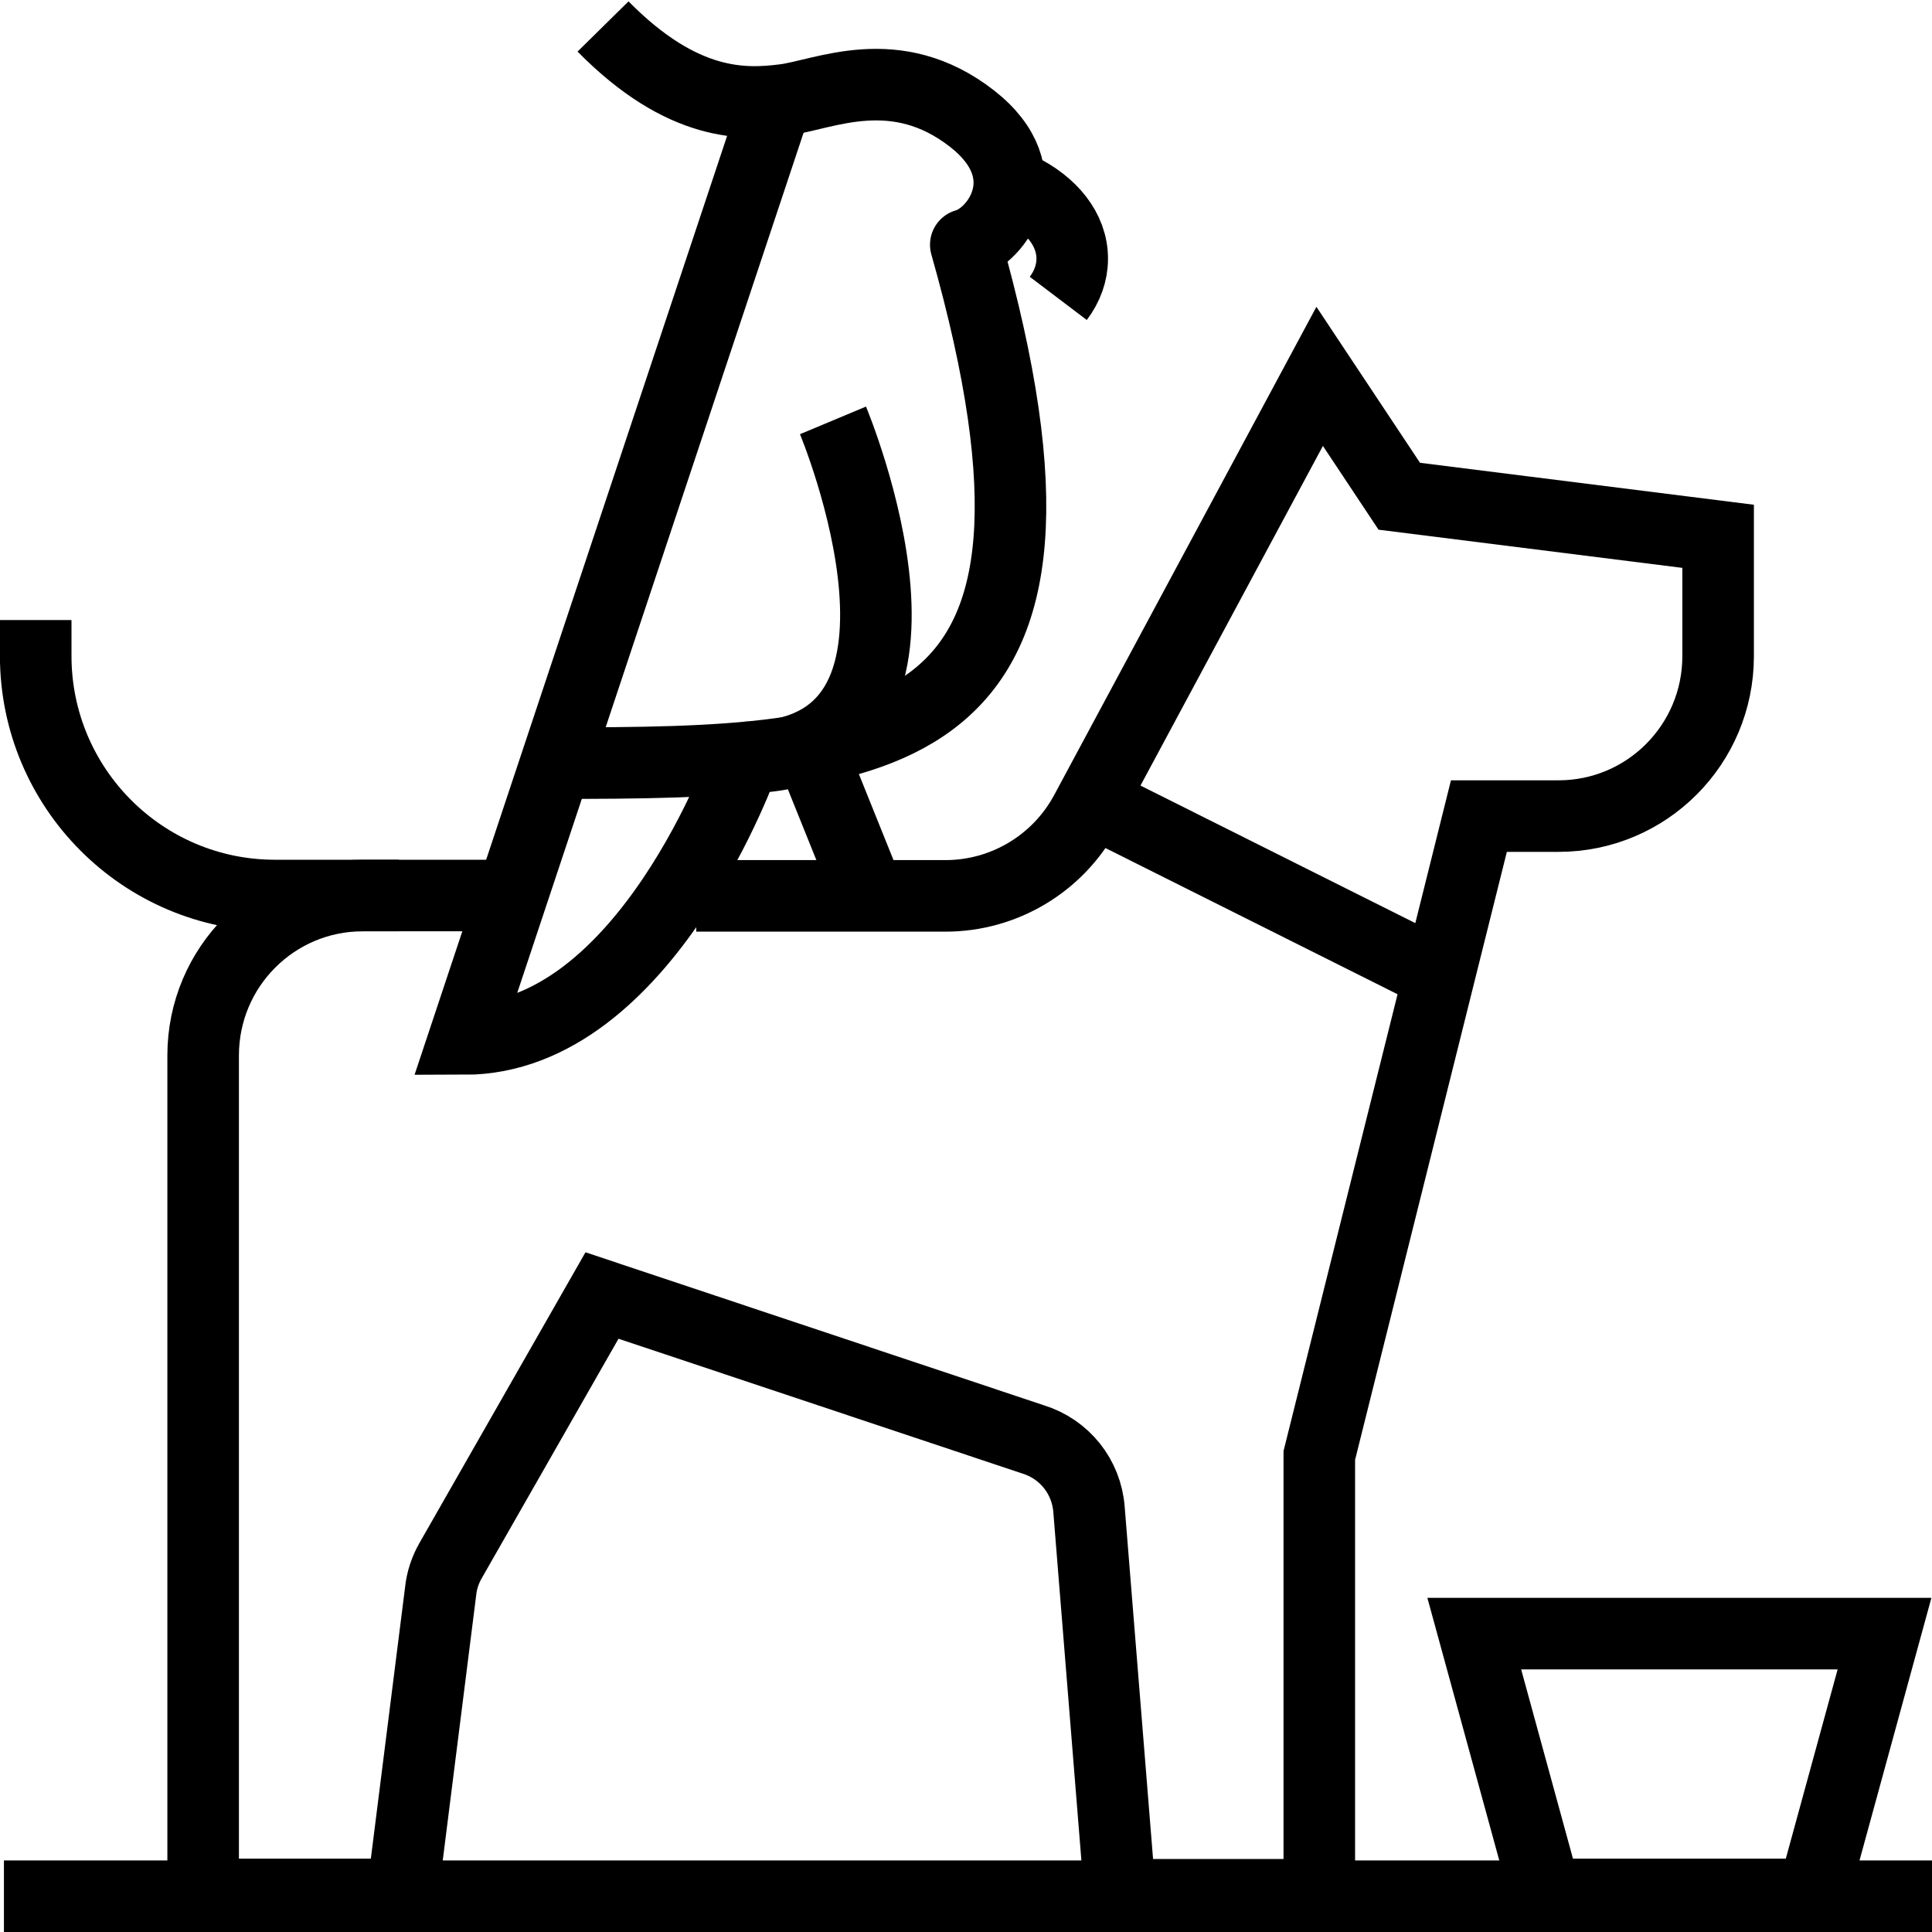
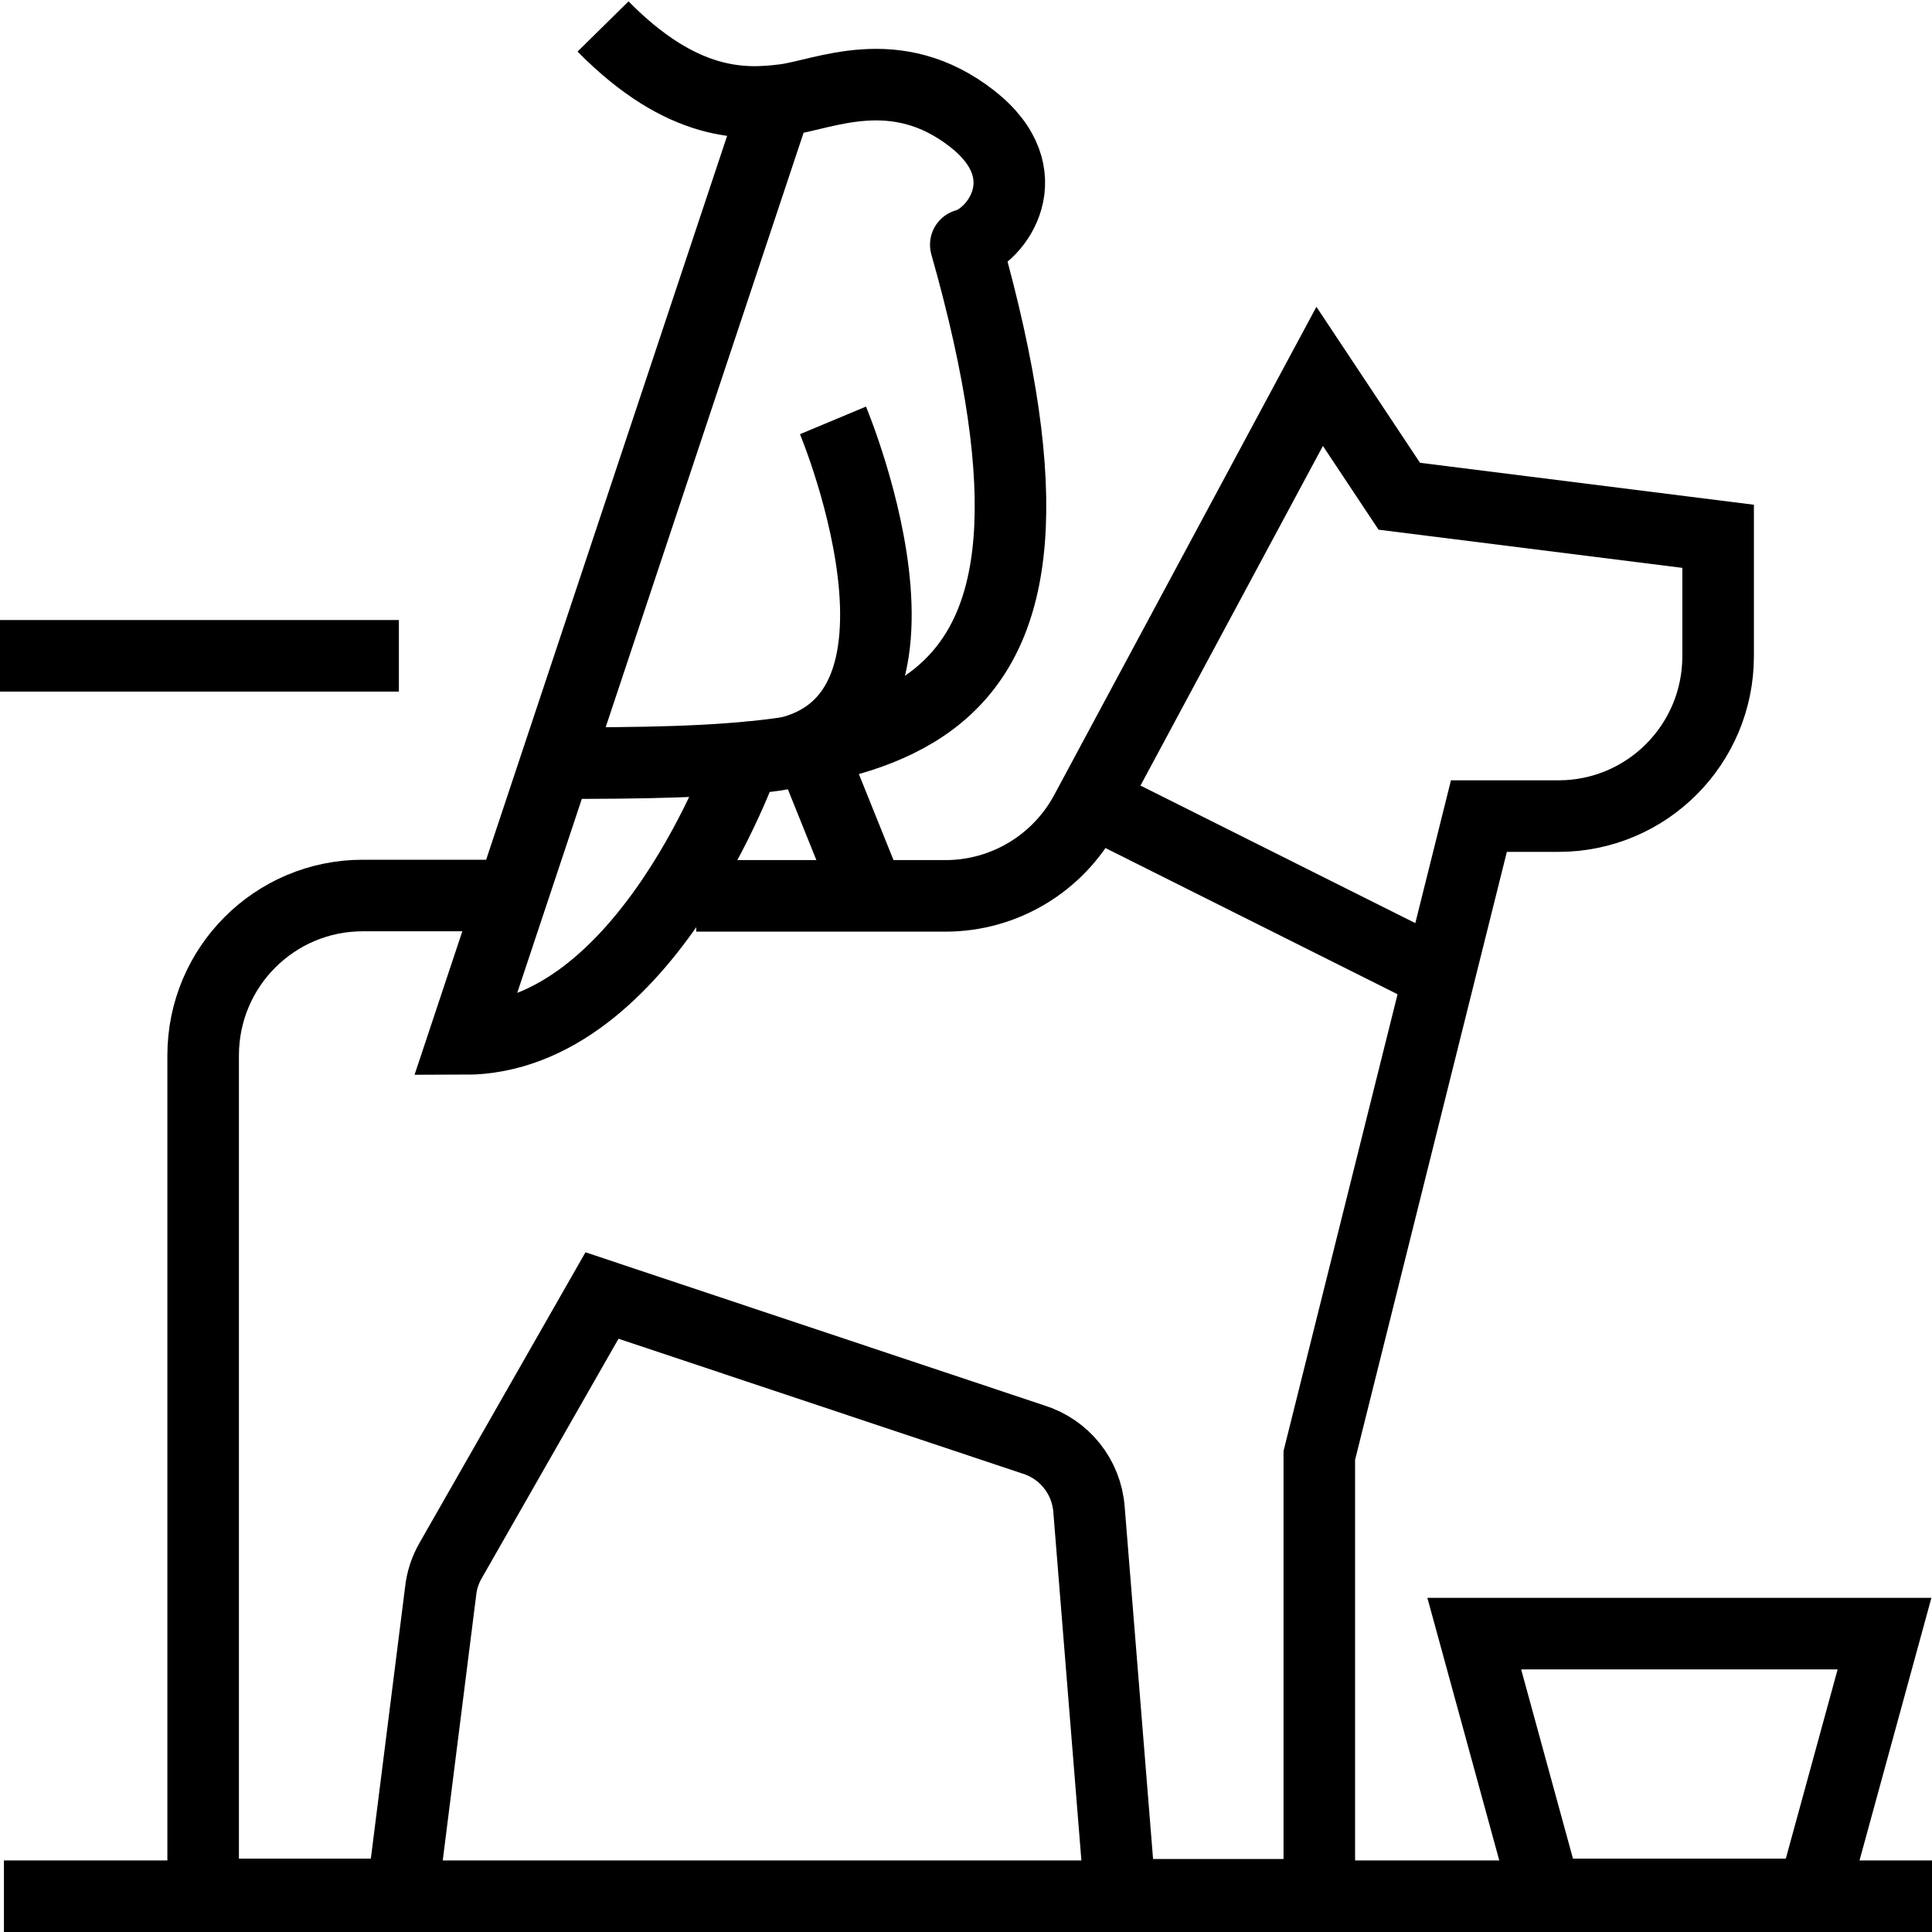
<svg xmlns="http://www.w3.org/2000/svg" width="54" height="54" viewBox="0 0 54 54" fill="none">
  <g clip-path="url(#clip0_2758_1235)">
    <path d="M30.508 22.39L40.238 27.26" stroke="black" stroke-width="2" stroke-miterlimit="10" />
    <path d="M13.971 25.03H10.139C7.674 25.03 5.678 27.03 5.678 29.5V52.95H11.247L12.315 44.48C12.345 44.18 12.444 43.88 12.594 43.62L16.826 36.21L28.871 40.23C29.749 40.5 30.368 41.27 30.438 42.19L31.306 52.96H36.875V40.68L41.336 22.81H43.561C46.026 22.81 48.022 20.81 48.022 18.34V14.99L39.11 13.87L36.885 10.52L30.348 22.69C29.57 24.14 28.063 25.04 26.426 25.04H19.46" stroke="black" stroke-width="2" stroke-miterlimit="10" />
-     <path d="M0.998 18.33C0.998 22.03 3.992 25.03 7.684 25.03H10.149" stroke="black" stroke-width="2" stroke-miterlimit="10" stroke-linecap="square" />
+     <path d="M0.998 18.33H10.149" stroke="black" stroke-width="2" stroke-miterlimit="10" stroke-linecap="square" />
    <path d="M0.11 53H54" stroke="black" stroke-width="2" stroke-miterlimit="10" />
    <path d="M16.855 0.74C19.091 3.01 20.817 2.93 21.925 2.79C23.032 2.65 25.038 1.65 27.174 3.32C29.14 4.86 27.863 6.61 26.994 6.84C31.026 21.06 24.799 21.33 15.528 21.33" stroke="black" stroke-width="2" stroke-linejoin="round" />
    <path d="M20.818 21.17C20.818 21.17 18.063 29.04 12.974 29.04L21.706 2.81" stroke="black" stroke-width="2" stroke-miterlimit="10" />
-     <path d="M29.579 8.34C29.829 8.01 29.969 7.63 29.969 7.23C29.969 6.41 29.38 5.7 28.492 5.27" stroke="black" stroke-width="2" stroke-miterlimit="10" />
    <path d="M23.282 11.75C23.282 11.75 27.224 21.17 20.817 21.17" stroke="black" stroke-width="2" stroke-miterlimit="10" />
    <path d="M22.644 20.93L24.081 24.5" stroke="black" stroke-width="2" stroke-miterlimit="10" />
    <path d="M52.673 45.66H41.206L43.202 52.95H50.677L52.673 45.66Z" stroke="black" stroke-width="2" stroke-miterlimit="10" />
  </g>
  <defs>
    <clipPath id="clip0_2758_1235">
      <rect width="54" height="54" fill="white" />
    </clipPath>
  </defs>
</svg>